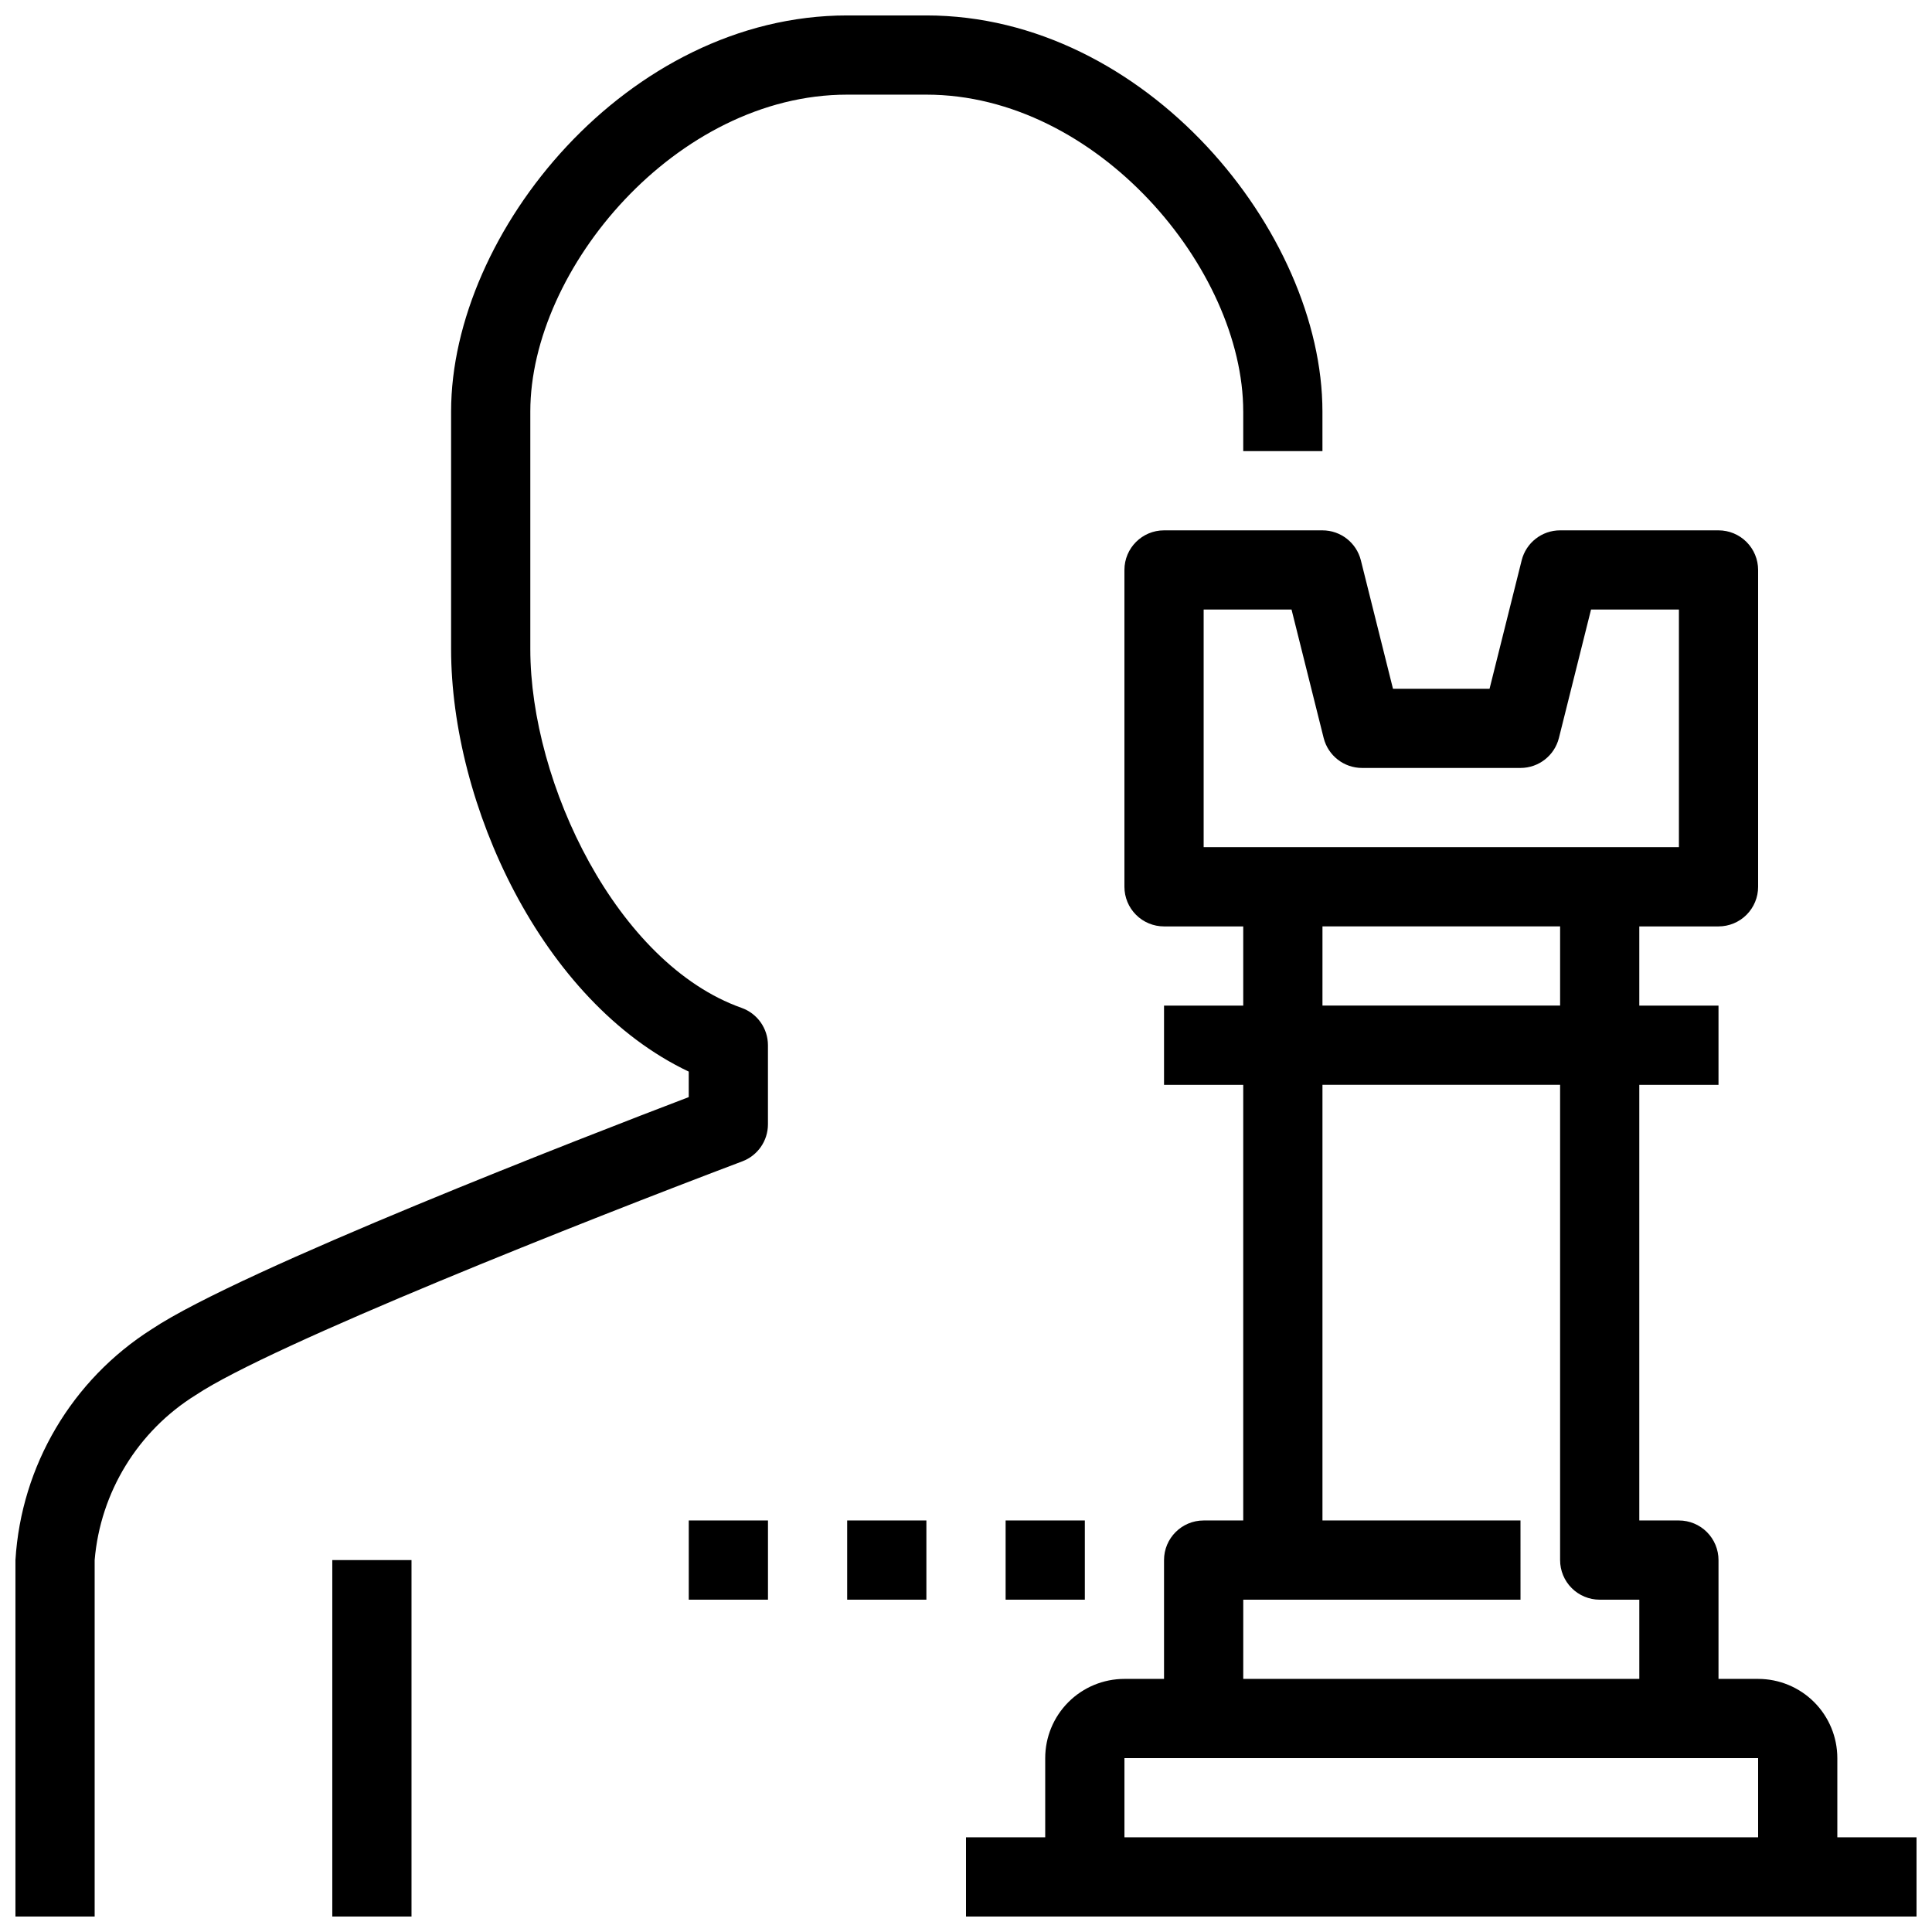
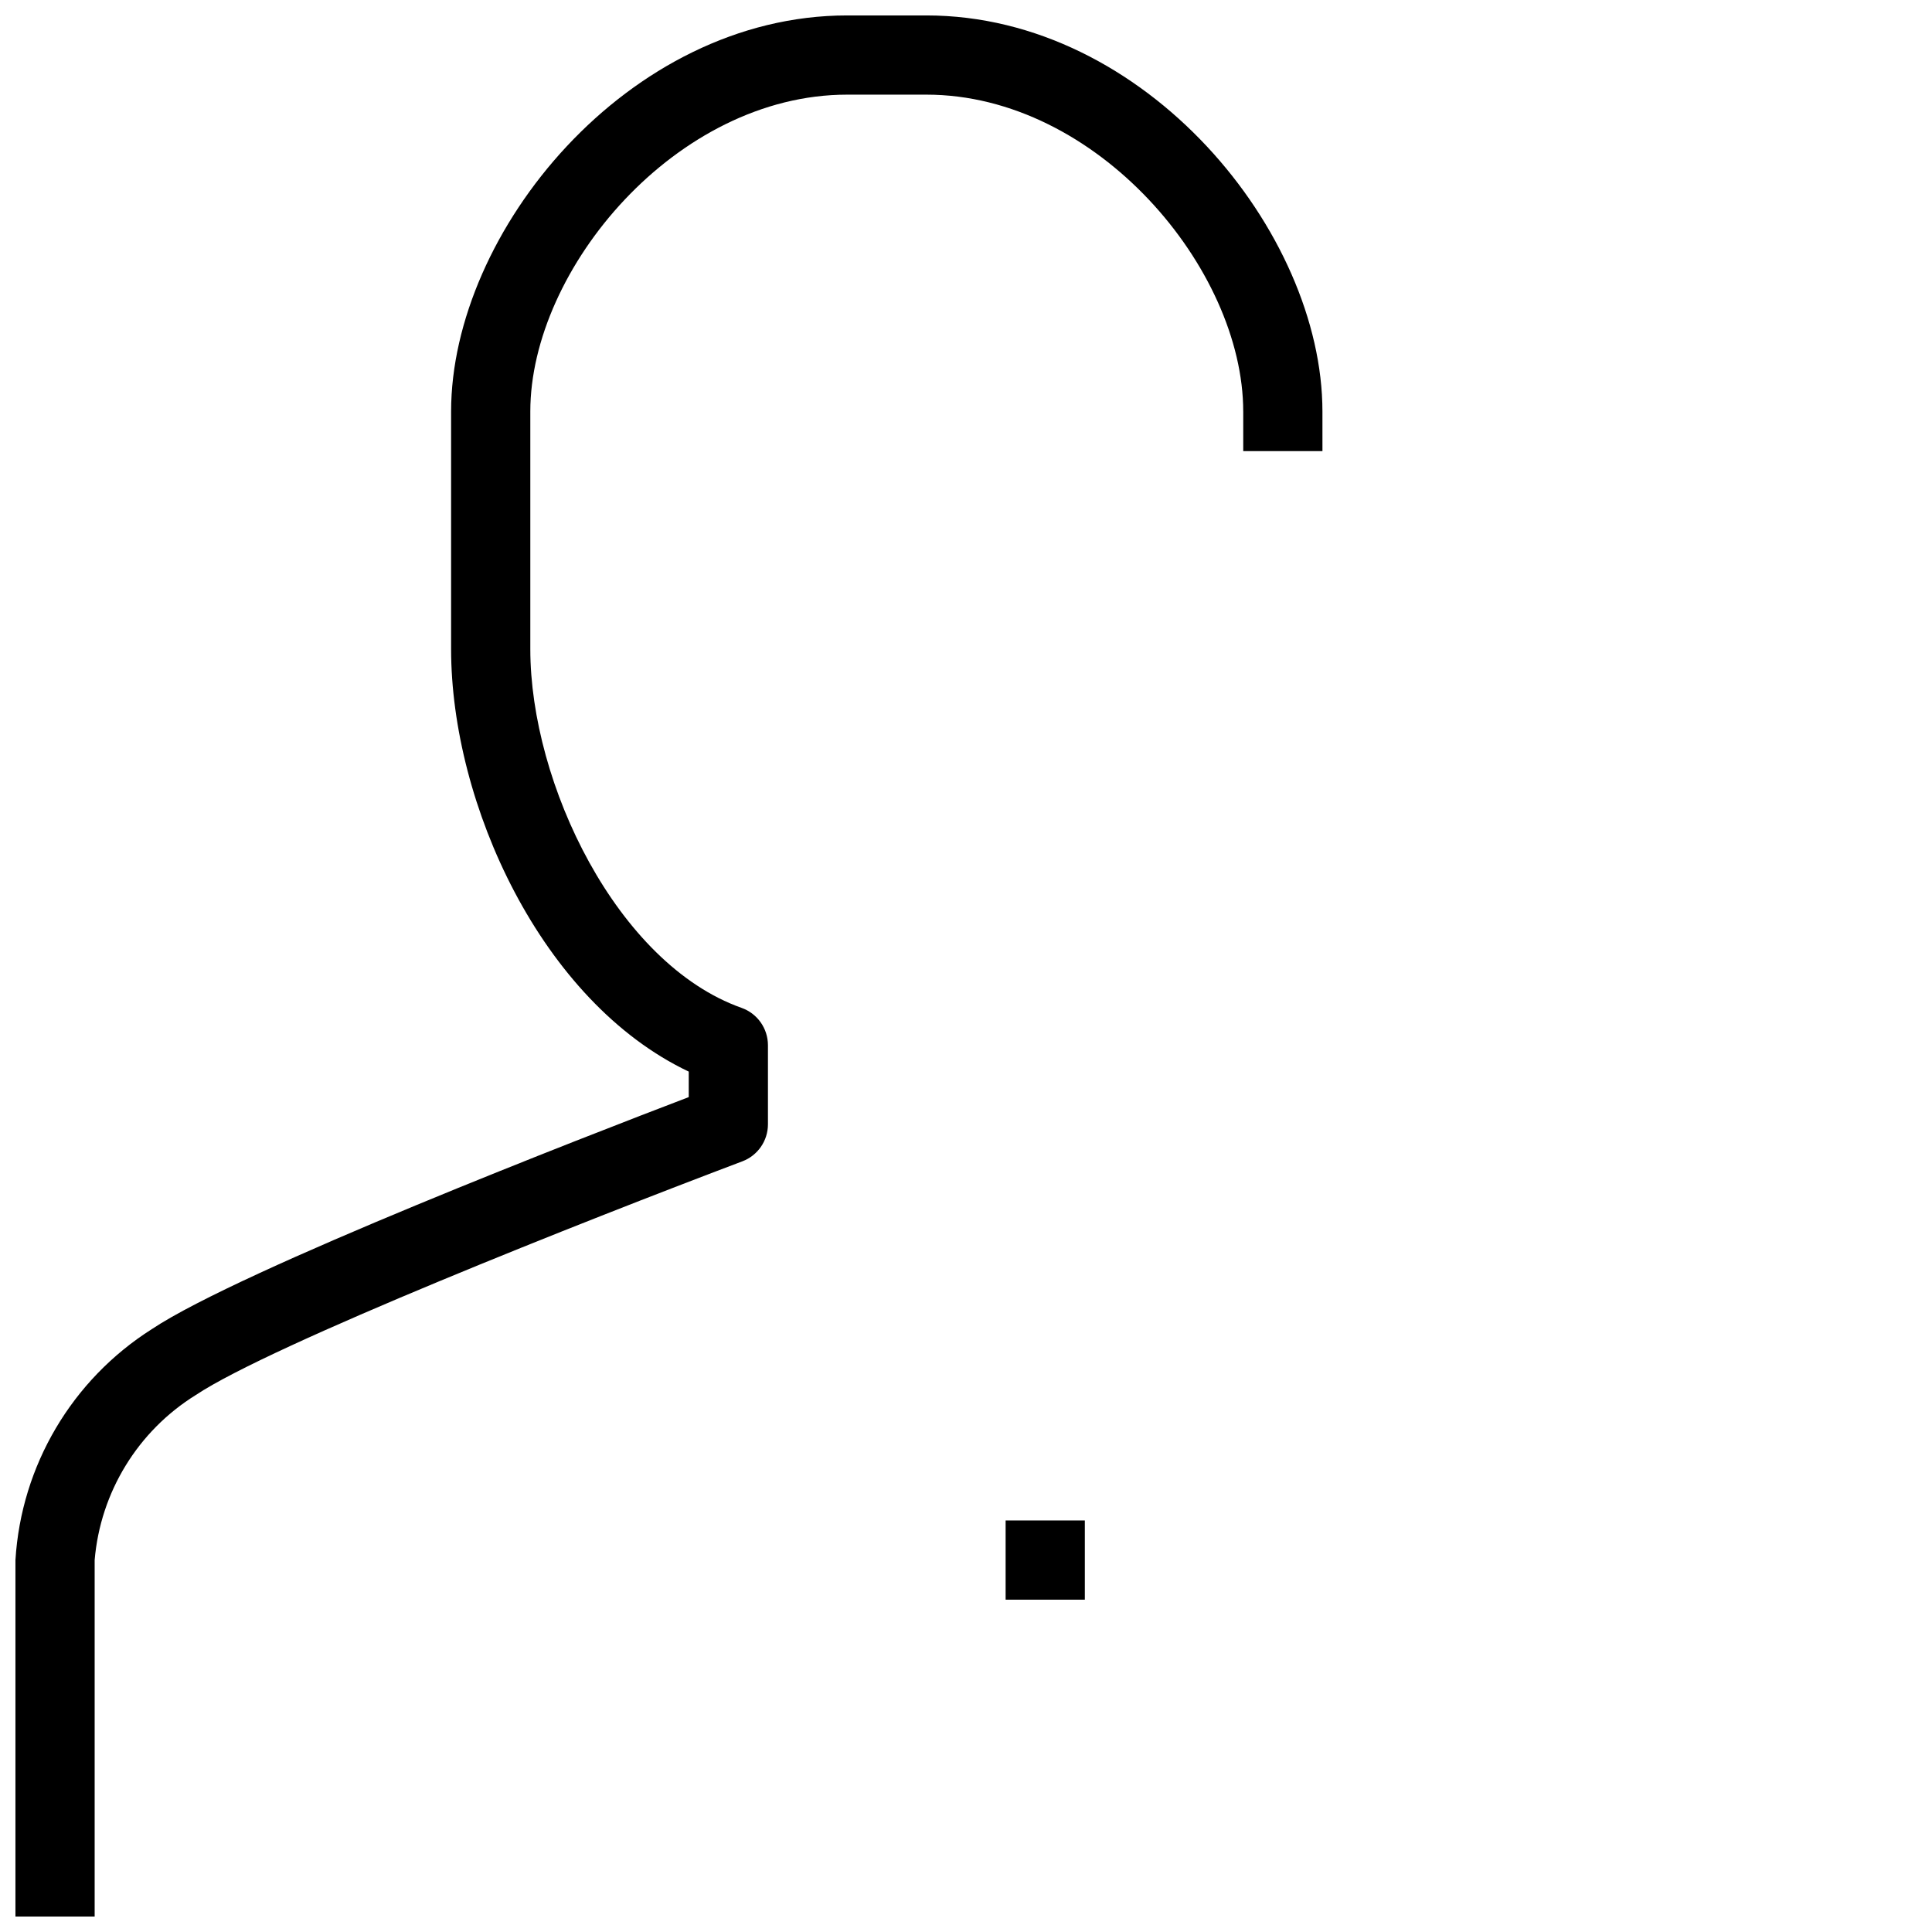
<svg xmlns="http://www.w3.org/2000/svg" width="800px" height="800px" version="1.1" viewBox="144 144 512 512">
  <defs>
    <clipPath id="c">
      <path d="m400 284h251.9v367.9h-251.9z" />
    </clipPath>
    <clipPath id="b">
      <path d="m148.09 148.09h346.91v503.81h-346.91z" />
    </clipPath>
    <clipPath id="a">
-       <path d="m232 557h22v94.902h-22z" />
-     </clipPath>
+       </clipPath>
  </defs>
  <g clip-path="url(#c)">
-     <path d="m630.91 630.91v-20.992c0-5.566-2.211-10.906-6.148-14.844-3.938-3.934-9.273-6.148-14.844-6.148h-10.496v-31.488c0-2.781-1.105-5.453-3.074-7.422s-4.637-3.074-7.422-3.074h-10.496v-115.45h20.992v-20.992h-20.992v-20.992h20.992c2.785 0 5.453-1.105 7.422-3.074s3.074-4.641 3.074-7.422v-83.969c0-2.785-1.105-5.453-3.074-7.422s-4.637-3.074-7.422-3.074h-41.984c-4.812 0-9.012 3.273-10.18 7.945l-8.512 34.039h-25.59l-8.512-34.039c-1.172-4.672-5.367-7.945-10.184-7.945h-41.98c-5.797 0-10.496 4.699-10.496 10.496v83.969c0 2.781 1.105 5.453 3.074 7.422 1.965 1.969 4.637 3.074 7.422 3.074h20.992v20.992h-20.992v20.992h20.992v115.45h-10.496c-5.797 0-10.496 4.699-10.496 10.496v31.488h-10.496c-5.57 0-10.91 2.215-14.844 6.148-3.938 3.938-6.148 9.277-6.148 14.844v20.992h-20.992v20.992h251.9v-20.992zm-167.93-325.38h23.289l8.512 34.039c1.172 4.668 5.367 7.945 10.18 7.945h41.984c4.816 0 9.012-3.277 10.184-7.945l8.512-34.039h23.289v62.977h-125.95zm31.488 83.969h62.977v20.992h-62.98zm-20.992 178.43h73.473l-0.004-20.992h-52.48v-115.45h62.977v125.95c0 2.785 1.105 5.453 3.074 7.422s4.641 3.074 7.422 3.074h10.496v20.992h-104.96zm-31.488 41.984h167.93v20.992h-167.93z" />
-   </g>
+     </g>
  <g clip-path="url(#b)">
    <path d="m473.47 253.05v10.496h20.992l-0.004-10.496c0-47.539-46.809-104.96-104.96-104.96h-20.992c-58.148 0-104.96 57.422-104.96 104.96v62.977c0 40.934 23.879 93.414 62.977 111.96v6.758c-26.238 10.004-118.76 45.805-142.27 61.477-21.18 13.418-34.629 36.188-36.16 61.211v94.465h20.992v-94.465c1.52-18 11.465-34.223 26.816-43.746 19.941-13.289 103.45-46.289 144.84-61.926h0.004c4.062-1.543 6.758-5.434 6.769-9.781v-20.992c-0.004-4.445-2.805-8.406-6.992-9.891-33-11.691-55.984-59.48-55.984-95.07v-62.977c0-37.785 38.742-83.969 83.969-83.969h20.992c45.227 0 83.969 46.184 83.969 83.969z" />
  </g>
  <g clip-path="url(#a)">
    <path d="m232.06 557.44h20.992v94.465h-20.992z" />
  </g>
-   <path d="m368.51 546.94h20.992v20.992h-20.992z" />
  <path d="m410.5 546.94h20.992v20.992h-20.992z" />
-   <path d="m326.53 546.94h20.992v20.992h-20.992z" />
</svg>